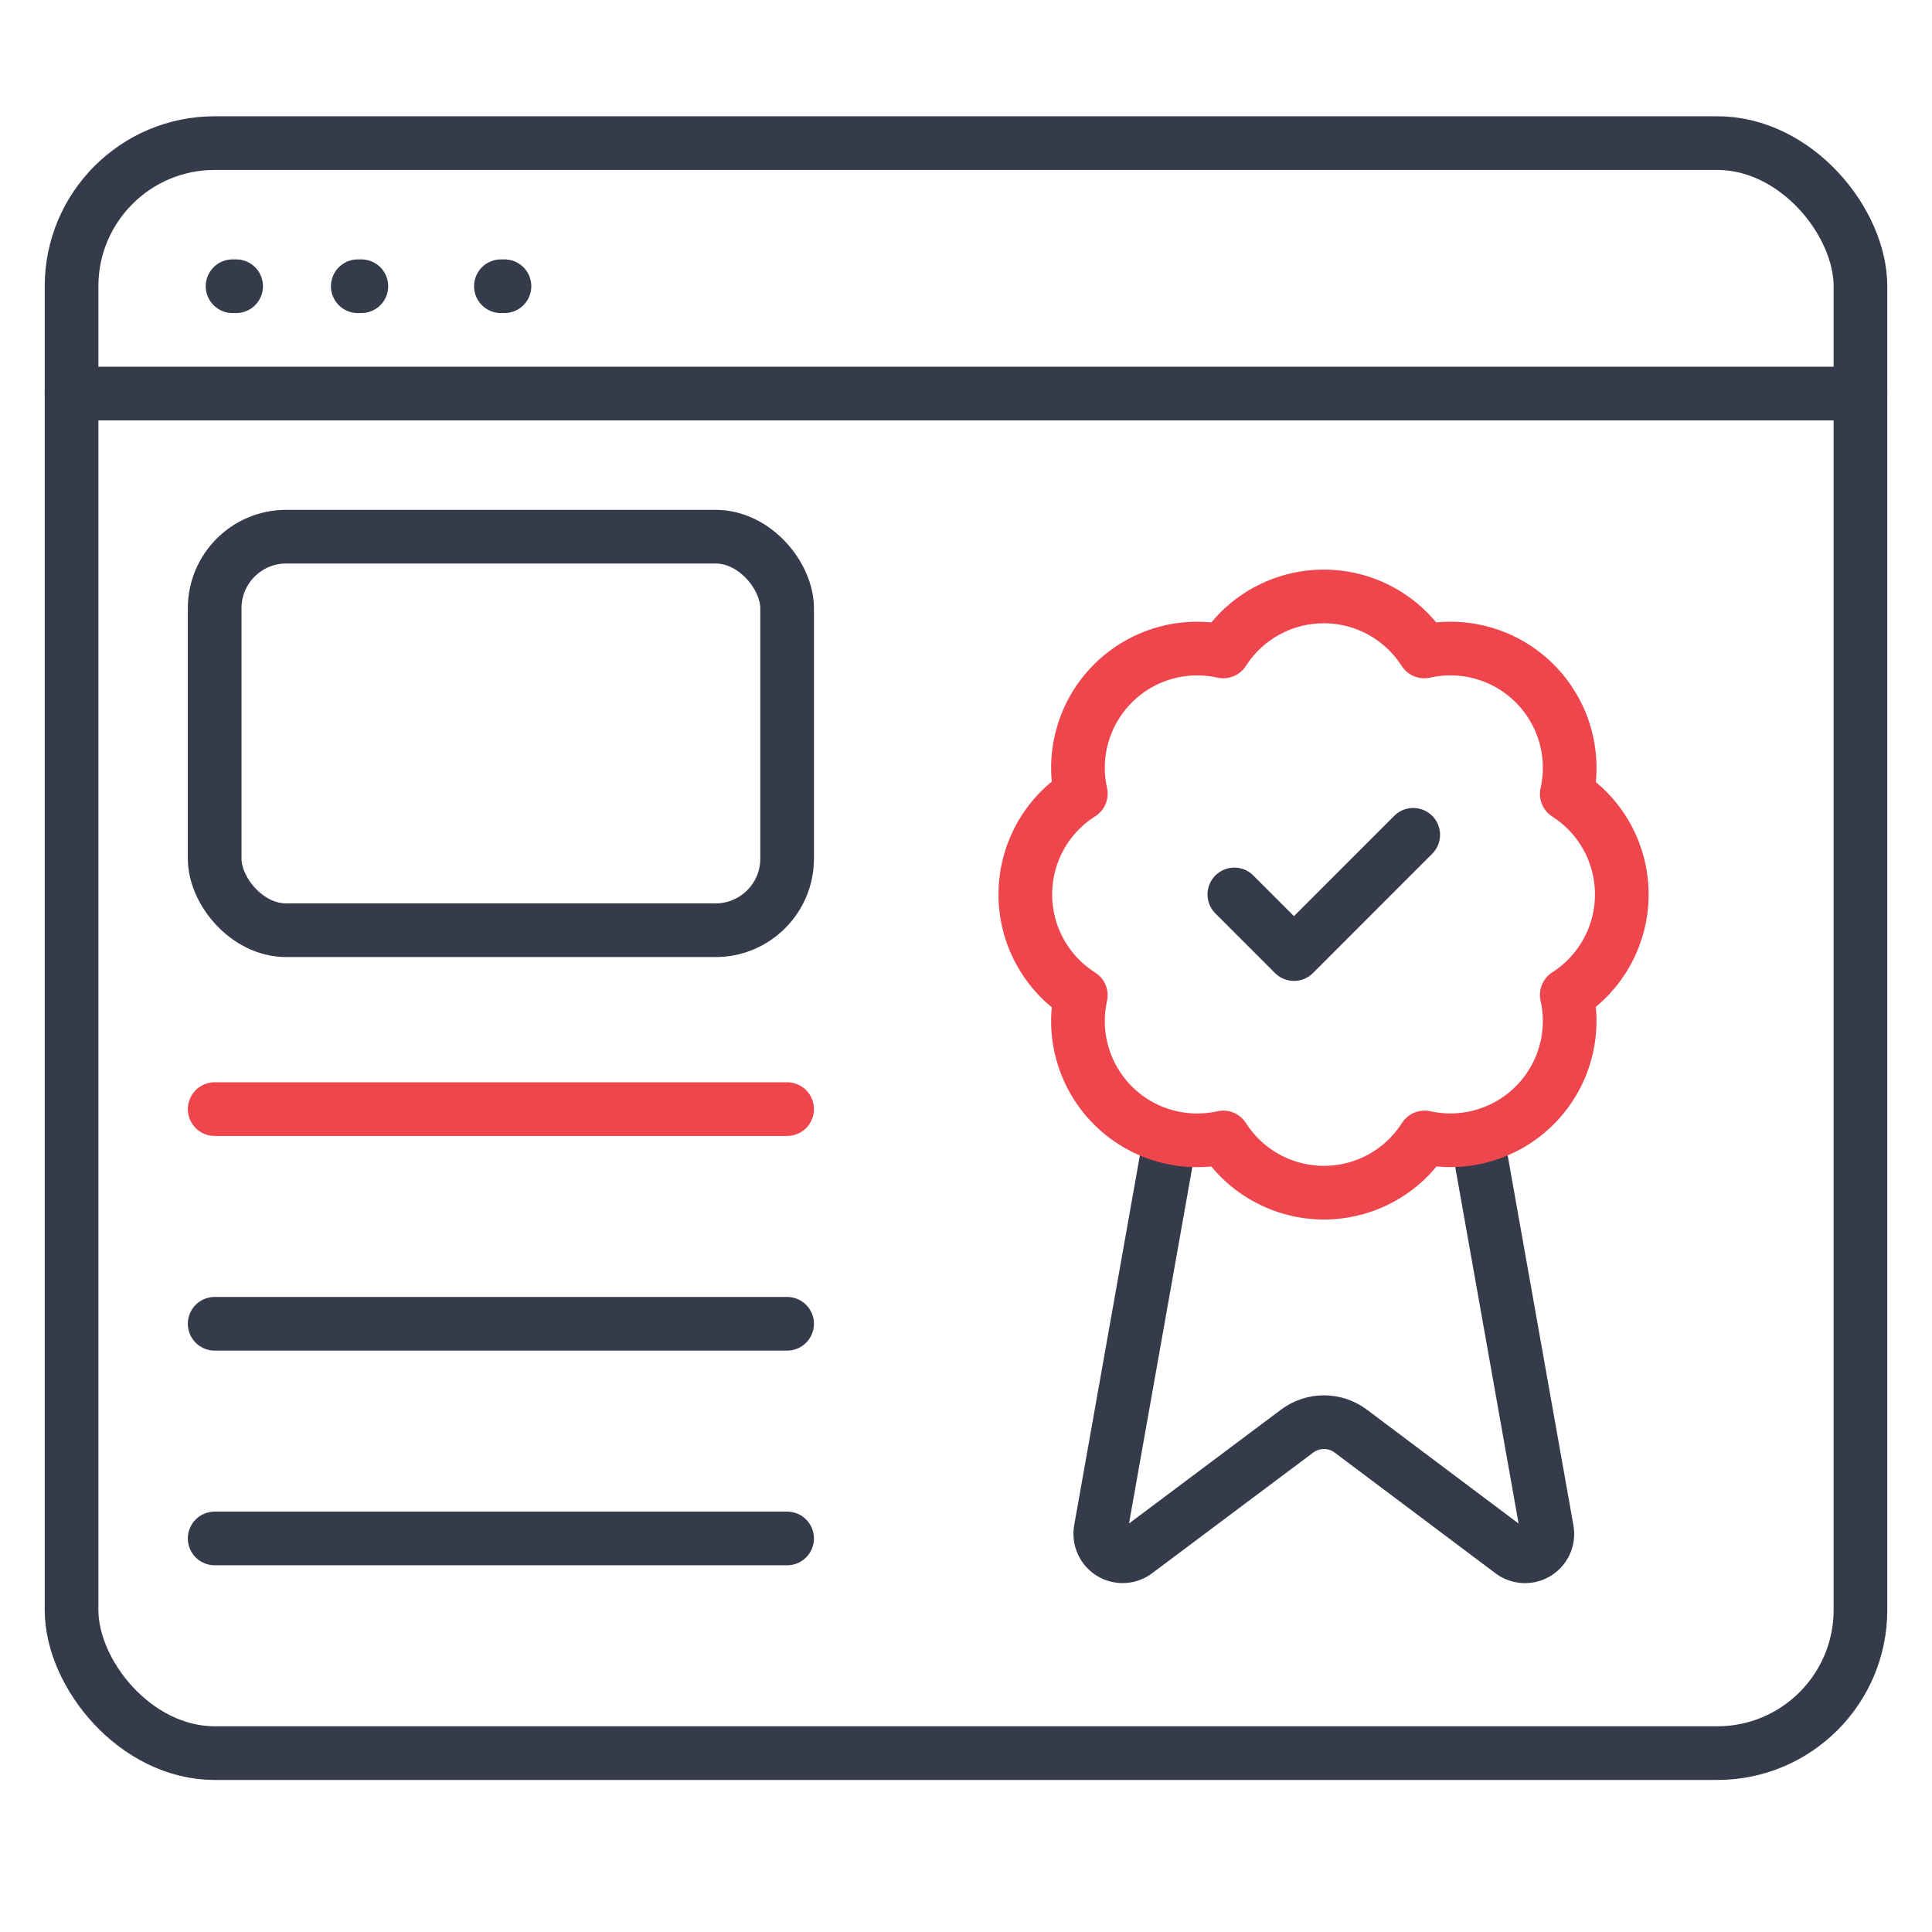
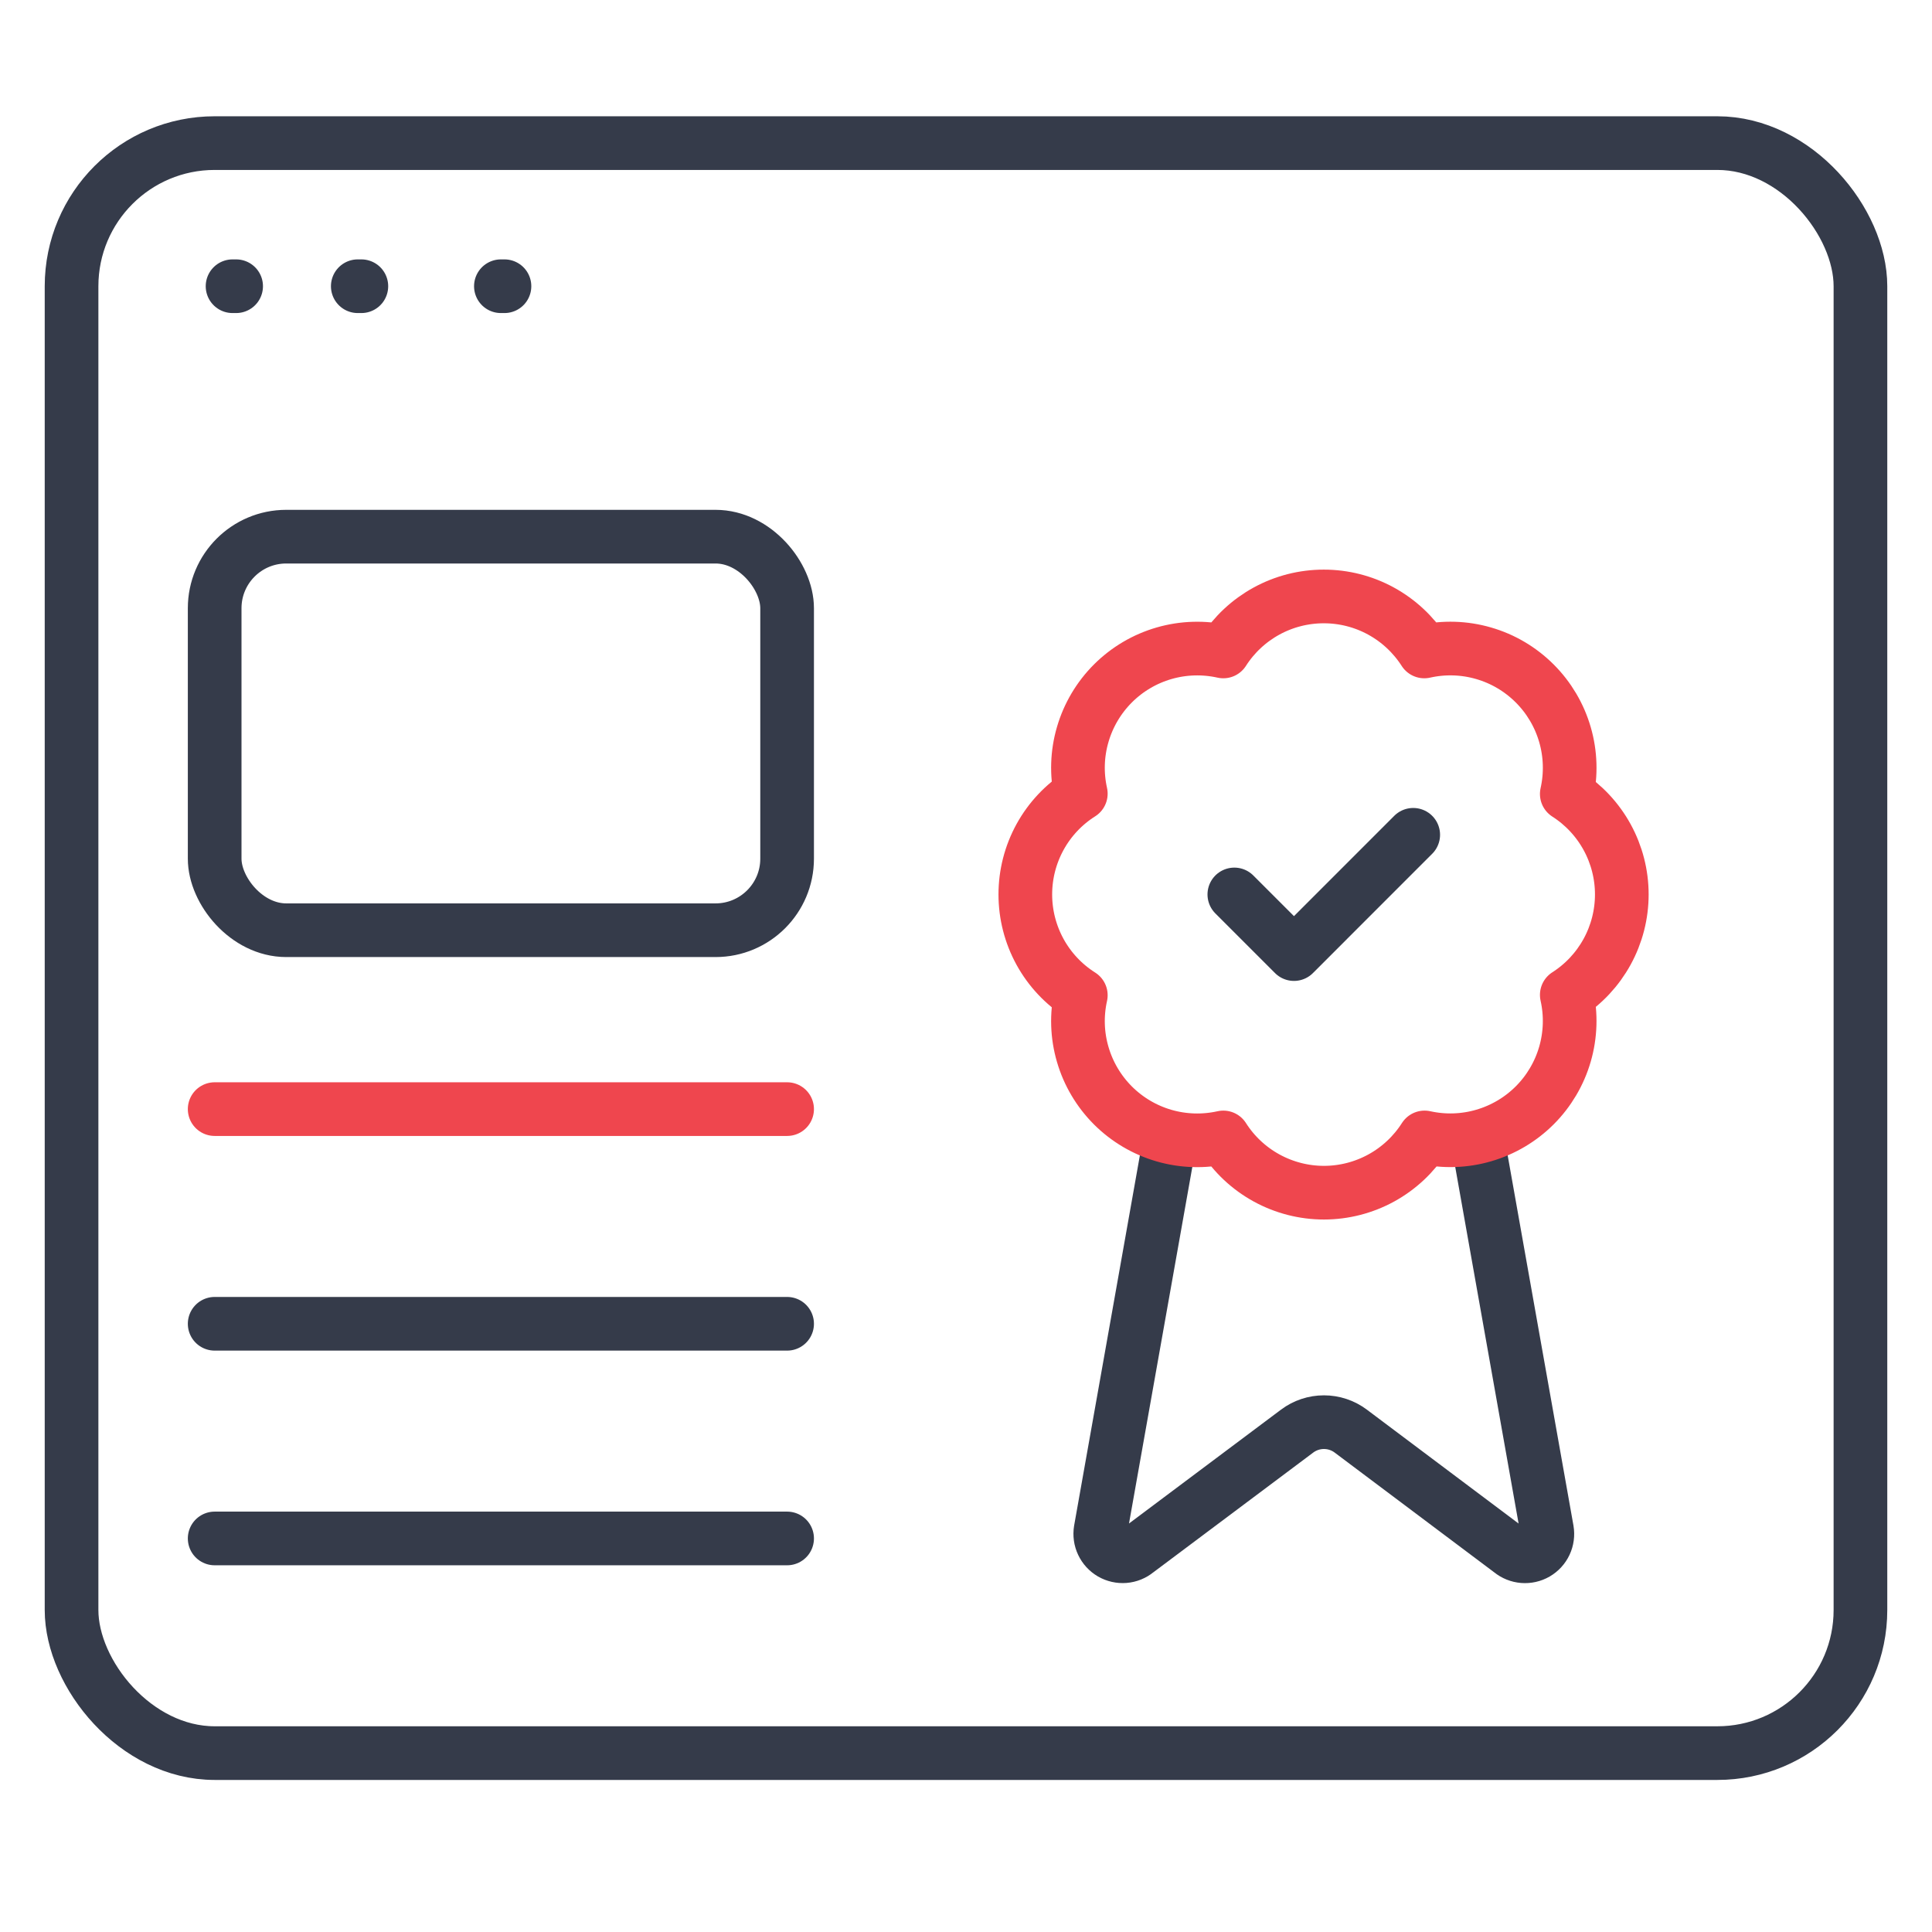
<svg xmlns="http://www.w3.org/2000/svg" width="54" height="54" viewBox="0 0 54 54" fill="none">
  <path d="M6.5 8H6.6" stroke="#353B4A" stroke-width="1.5" stroke-linecap="round" />
  <path d="M10 8H10.1" stroke="#353B4A" stroke-width="1.5" stroke-linecap="round" />
  <path d="M14 8H14.1" stroke="#353B4A" stroke-width="1.5" stroke-linecap="round" />
  <rect x="2" y="4" width="50" height="45" rx="4" stroke="#353B4A" stroke-width="1.5" />
  <rect x="6" y="15" width="16" height="11" rx="2" stroke="#353B4A" stroke-width="1.5" />
-   <path d="M2 11H52" stroke="#353B4A" stroke-width="1.5" stroke-linecap="round" />
  <path d="M6 31H22" stroke="#EF464E" stroke-width="1.5" stroke-linecap="round" />
  <path d="M6 37H22" stroke="#353B4A" stroke-width="1.5" stroke-linecap="round" />
  <path d="M6 43H22" stroke="#353B4A" stroke-width="1.5" stroke-linecap="round" />
  <path d="M41.346 32.112L43.24 42.77C43.261 42.895 43.244 43.025 43.19 43.14C43.136 43.255 43.048 43.351 42.938 43.415C42.828 43.479 42.7 43.507 42.574 43.497C42.447 43.487 42.326 43.438 42.228 43.358L37.753 39.999C37.537 39.837 37.274 39.75 37.005 39.75C36.735 39.75 36.472 39.837 36.256 39.999L31.774 43.356C31.676 43.437 31.555 43.486 31.428 43.496C31.302 43.506 31.175 43.477 31.065 43.414C30.955 43.35 30.867 43.254 30.813 43.139C30.758 43.024 30.741 42.895 30.761 42.77L32.654 32.112" stroke="#353B4A" stroke-width="1.5" stroke-linecap="round" stroke-linejoin="round" />
  <path d="M30.209 22.183C30.087 21.635 30.105 21.066 30.263 20.527C30.42 19.988 30.711 19.498 31.108 19.101C31.505 18.705 31.996 18.415 32.535 18.259C33.074 18.103 33.644 18.086 34.192 18.208C34.493 17.737 34.908 17.349 35.399 17.08C35.89 16.811 36.441 16.671 37 16.671C37.56 16.671 38.11 16.811 38.601 17.08C39.092 17.349 39.507 17.737 39.809 18.208C40.357 18.085 40.928 18.102 41.468 18.259C42.008 18.415 42.499 18.706 42.897 19.104C43.294 19.501 43.585 19.993 43.741 20.532C43.898 21.072 43.915 21.643 43.792 22.192C44.263 22.493 44.651 22.908 44.92 23.399C45.189 23.89 45.33 24.441 45.33 25C45.33 25.559 45.189 26.11 44.92 26.601C44.651 27.092 44.263 27.507 43.792 27.808C43.915 28.356 43.897 28.926 43.741 29.465C43.585 30.004 43.295 30.495 42.899 30.892C42.502 31.289 42.012 31.58 41.473 31.737C40.934 31.895 40.365 31.913 39.817 31.792C39.516 32.265 39.1 32.654 38.609 32.924C38.117 33.194 37.565 33.336 37.004 33.336C36.444 33.336 35.892 33.194 35.4 32.924C34.908 32.654 34.493 32.265 34.192 31.792C33.644 31.914 33.074 31.897 32.535 31.741C31.996 31.585 31.505 31.295 31.108 30.899C30.711 30.502 30.42 30.012 30.263 29.473C30.105 28.934 30.087 28.365 30.209 27.817C29.733 27.516 29.342 27.1 29.071 26.608C28.8 26.115 28.658 25.562 28.658 25C28.658 24.438 28.8 23.885 29.071 23.392C29.342 22.9 29.733 22.484 30.209 22.183Z" stroke="#EF464E" stroke-width="1.5" stroke-linecap="round" stroke-linejoin="round" />
  <path d="M34.5 25L36.167 26.667L39.5 23.333" stroke="#353B4A" stroke-width="1.5" stroke-linecap="round" stroke-linejoin="round" />
</svg>